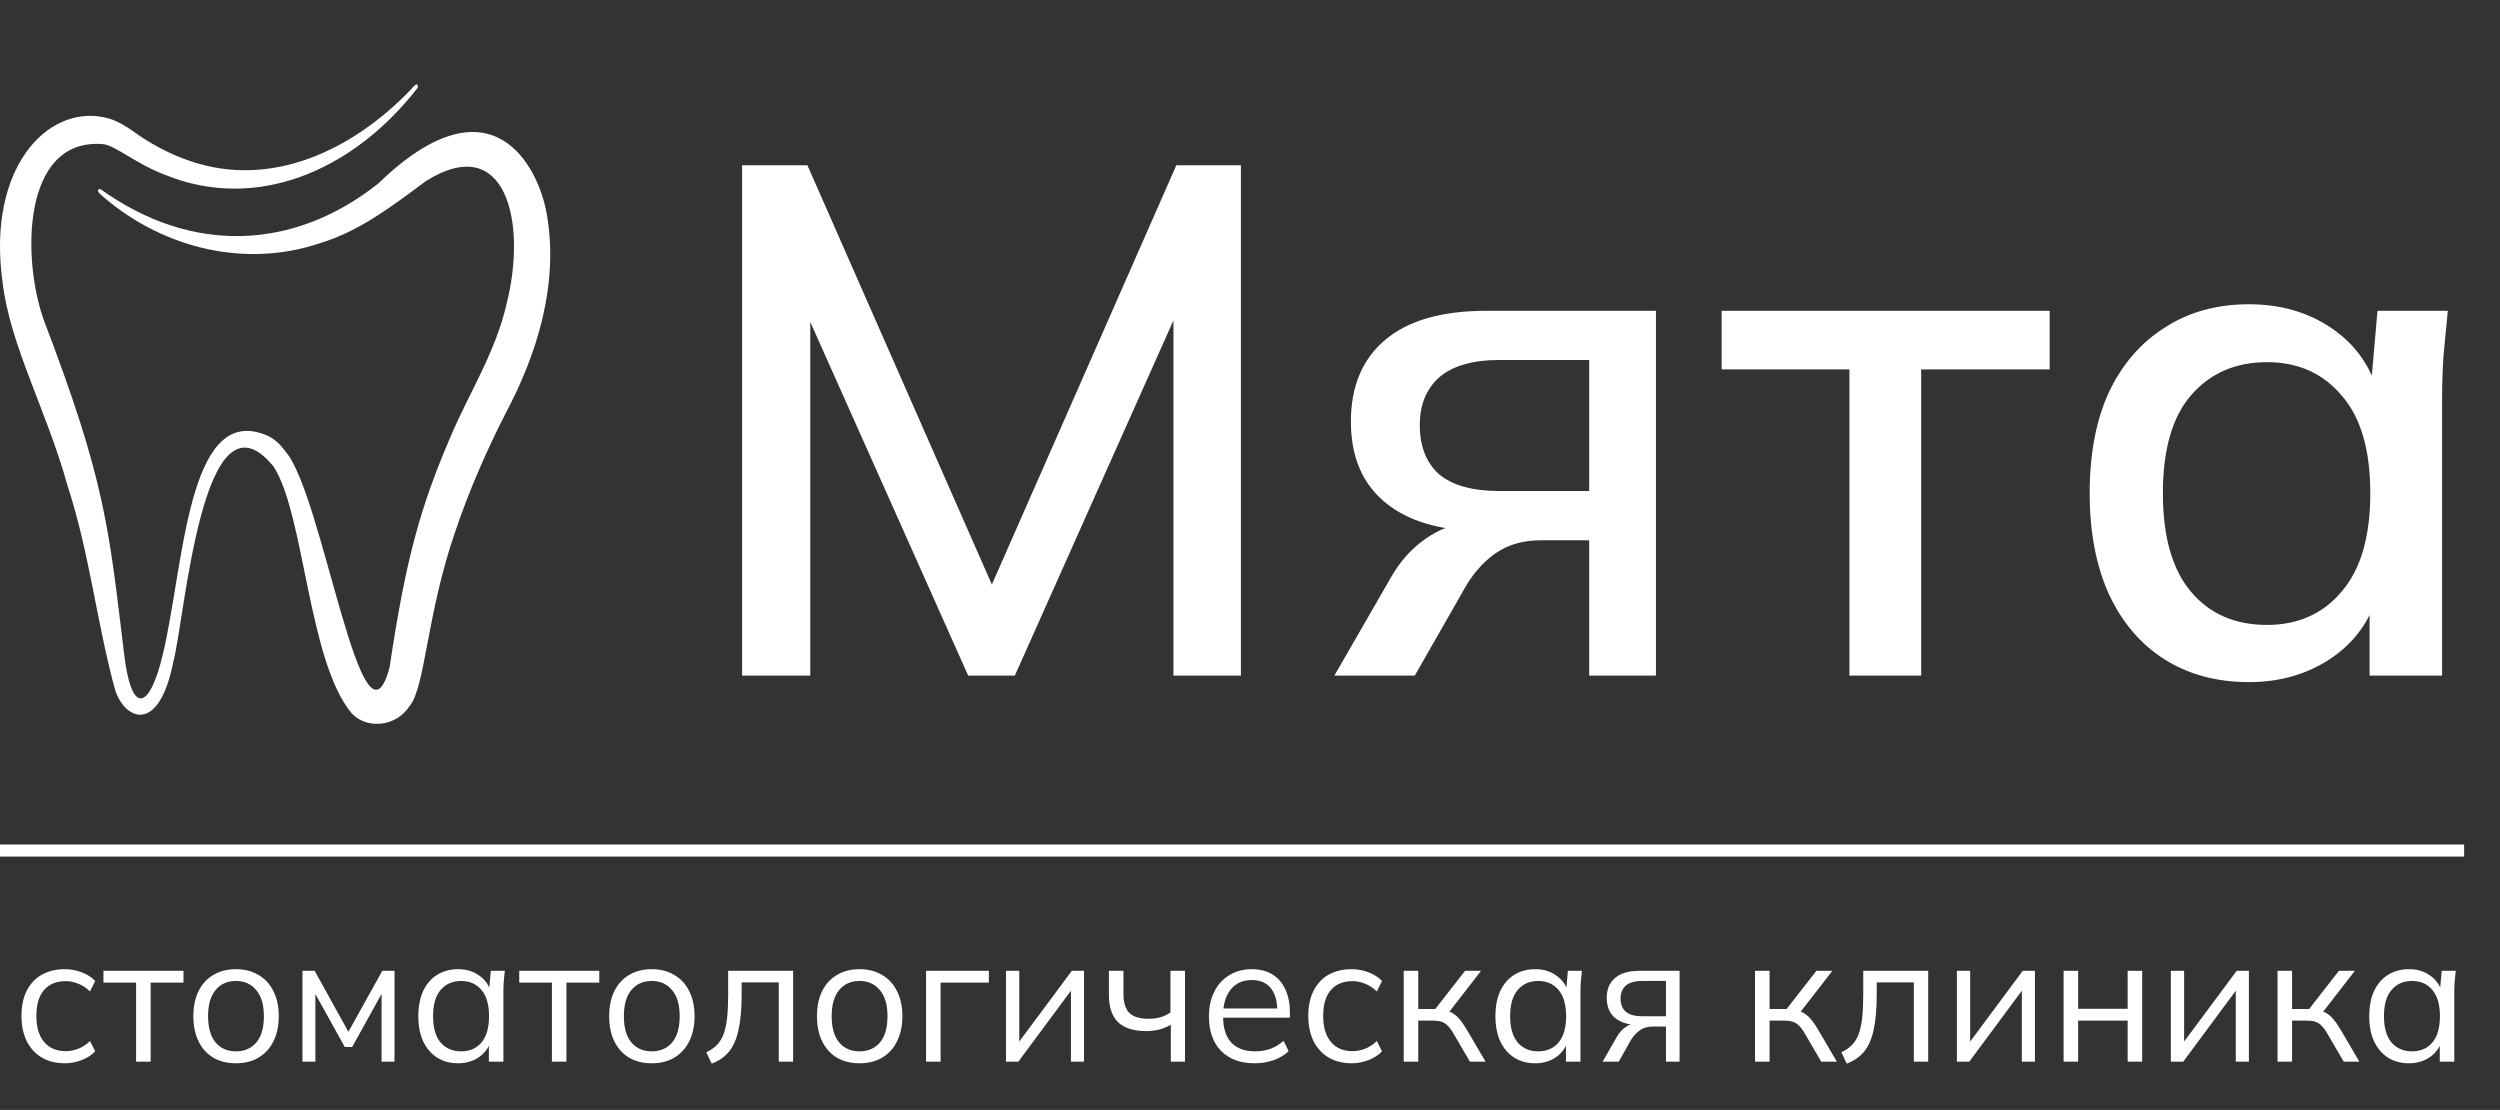
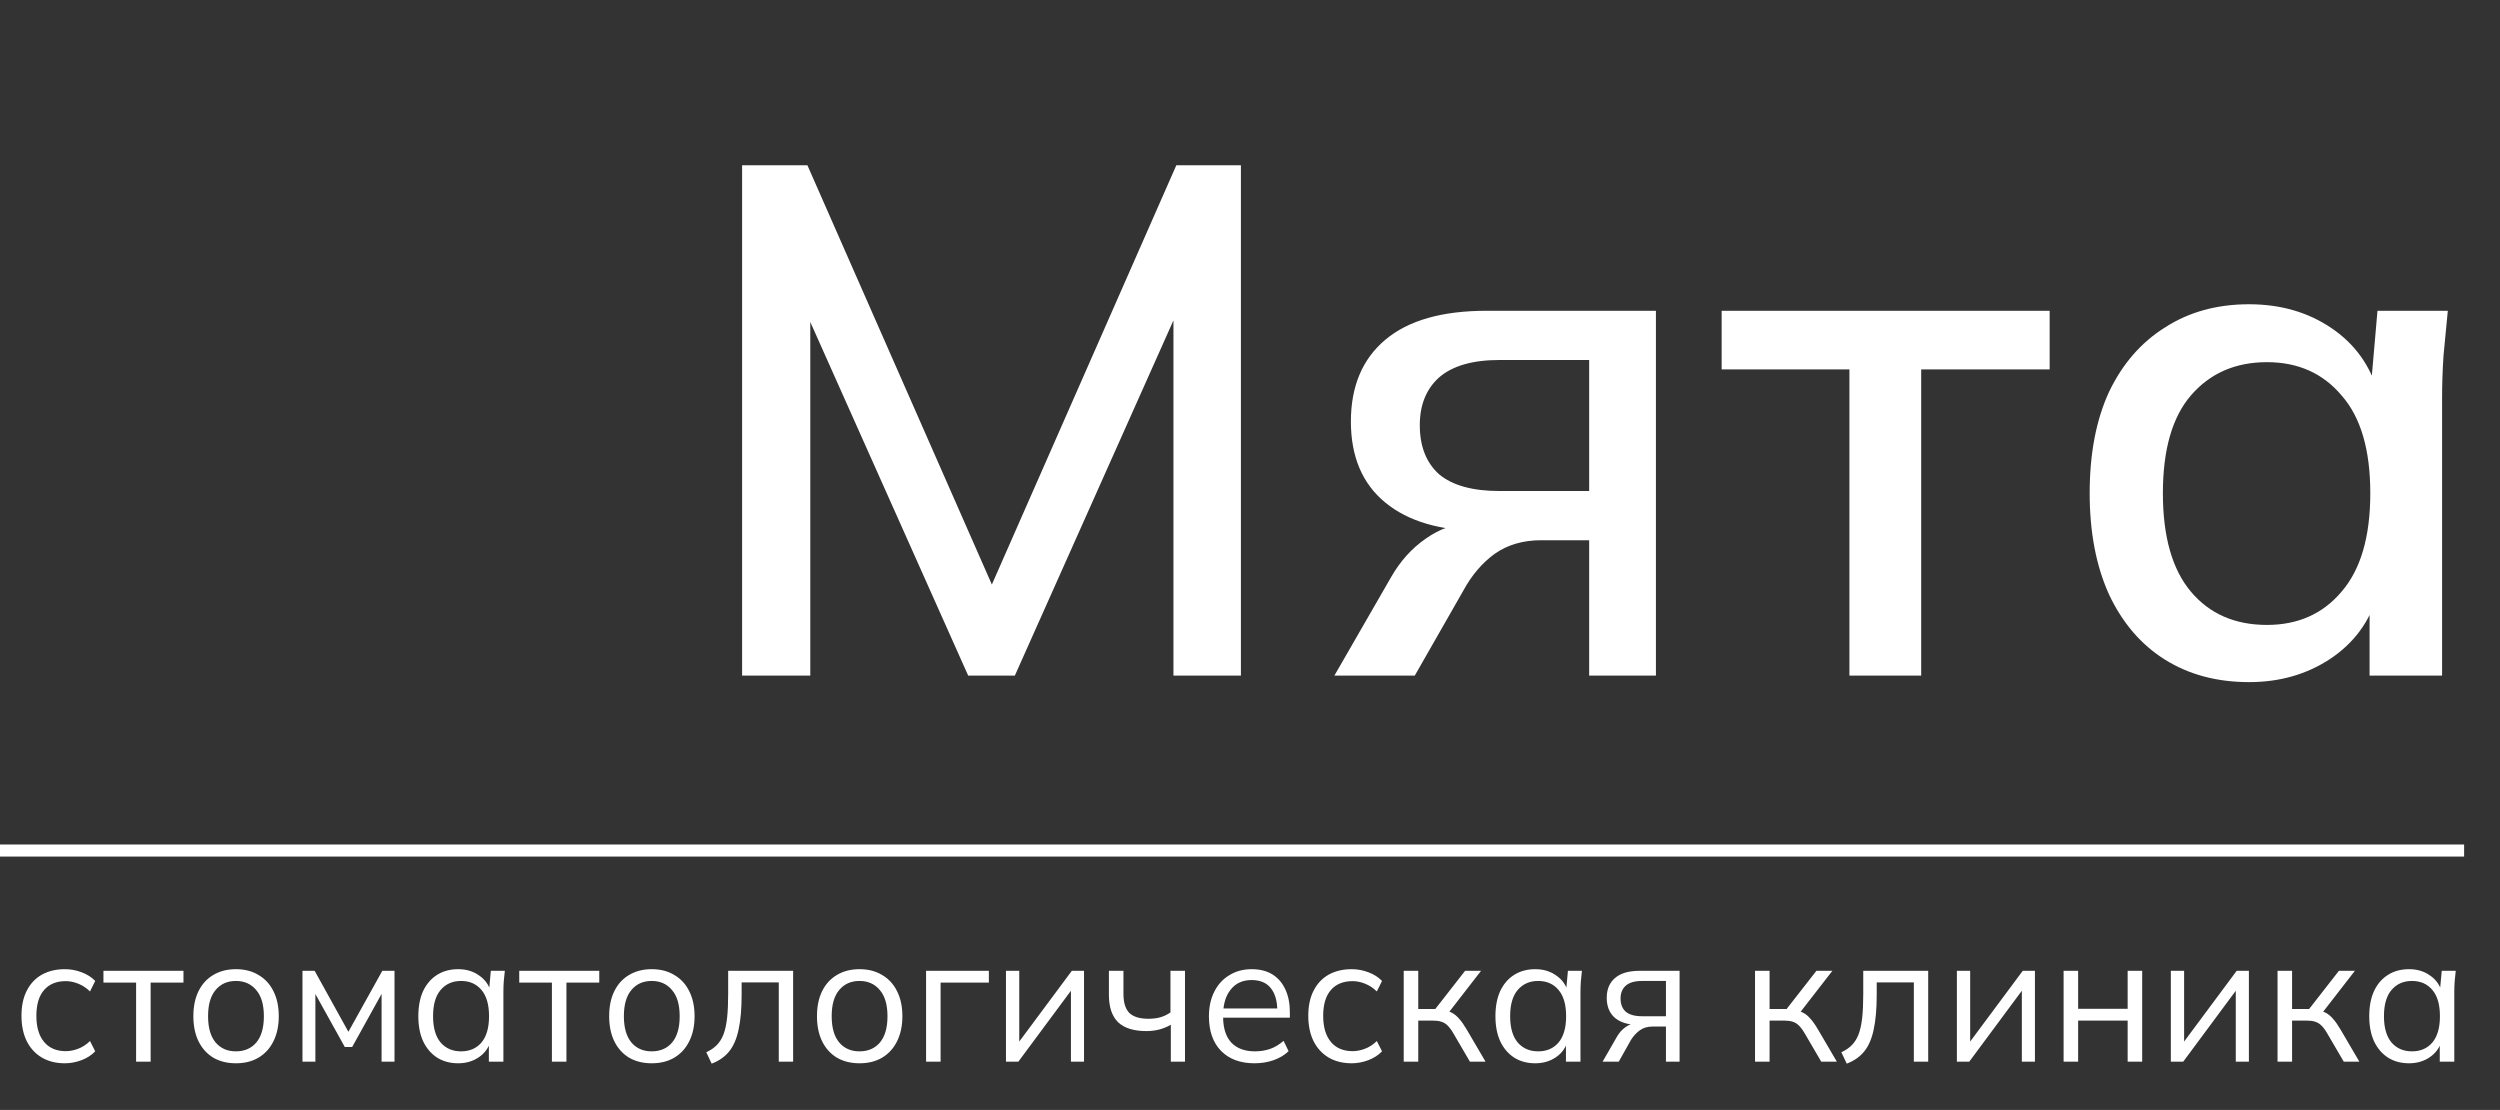
<svg xmlns="http://www.w3.org/2000/svg" width="232" height="103" viewBox="0 0 232 103" fill="none">
  <rect x="0" y="0" width="232" height="103" fill="#333333" stroke="none" />
  <g clip-path="url(#clip0_770_212)">
-     <path d="M38.768 8.138C32.599 16.07 23.606 19.597 15.35 16.237C12.523 15.175 10.71 13.462 9.509 13.371C2.018 12.806 2.009 24.093 4.105 29.813C9.751 44.578 10.103 48.977 11.491 60.464C12.175 66.603 13.906 65.823 15.112 60.728C17.074 52.504 17.391 37.56 24.559 40.323C25.356 40.603 25.99 41.197 26.525 41.943C29.97 45.925 33.614 71.336 36.152 61.942C37.699 51.545 39.104 46.862 41.787 40.579C43.542 36.436 46.026 32.635 47.031 28.104C48.903 20.674 46.985 12.126 39.52 16.805C36.418 19.116 33.336 21.471 29.706 22.562C22.912 24.868 15.332 23.143 9.671 18.34C9.332 18.025 8.788 17.68 9.291 17.525C17.863 23.698 27.334 23.185 35.079 17.046C45.695 6.778 49.98 15.553 50.731 19.812C51.895 26.313 49.842 32.9 46.898 38.399C45.097 41.943 43.48 45.638 42.199 49.473C39.617 56.981 39.455 63.724 38.046 65.468C36.78 67.482 34.054 67.688 32.655 66.217C28.59 61.412 28.267 47.708 25.379 43.282C18.759 35.208 17.151 57.562 16.083 61.414C14.744 68.215 11.579 66.797 10.68 64.025C8.979 57.779 8.296 51.278 6.28 45.116C4.373 38.18 0.926 32.07 0.238 26.188C-1.226 15.651 4.327 9.799 9.612 10.878C10.875 11.107 11.899 11.852 12.984 12.621C14.409 13.577 15.965 14.367 17.58 14.921C25.154 17.554 32.724 13.938 38.125 8.315C38.325 8.032 38.862 7.5 38.768 8.138Z" fill="white" />
    <path d="M68.867 62.696V15.338H74.928L93.044 56.516H91.046L109.162 15.338H115.156V62.696H108.896V24.809H111.094L94.177 62.696H89.847L72.93 24.809H75.195V62.696H68.867ZM123.831 62.696L129.093 53.56C129.937 52.082 131.002 50.895 132.29 50C133.622 49.059 134.976 48.589 136.353 48.589H137.552L137.485 49.261C133.666 49.261 130.692 48.388 128.56 46.641C126.429 44.894 125.363 42.387 125.363 39.117C125.363 35.848 126.429 33.318 128.56 31.527C130.692 29.735 133.822 28.84 137.951 28.84H153.67V62.696H147.475V50.134H143.013C141.326 50.134 139.883 50.559 138.684 51.41C137.529 52.261 136.575 53.381 135.82 54.769L131.291 62.696H123.831ZM139.15 45.566H147.475V33.408H139.15C136.664 33.408 134.799 33.945 133.555 35.02C132.357 36.095 131.757 37.572 131.757 39.453C131.757 41.424 132.357 42.946 133.555 44.021C134.799 45.051 136.664 45.566 139.15 45.566ZM171.626 62.696V34.281H159.77V28.84H190.208V34.281H178.286V62.696H171.626ZM208.708 63.3C205.733 63.3 203.135 62.606 200.915 61.218C198.695 59.829 196.964 57.814 195.72 55.172C194.522 52.53 193.922 49.395 193.922 45.768C193.922 42.096 194.522 38.961 195.72 36.363C196.964 33.766 198.695 31.773 200.915 30.385C203.135 28.952 205.733 28.235 208.708 28.235C211.638 28.235 214.192 28.974 216.367 30.452C218.543 31.93 219.986 33.945 220.696 36.498H219.964L220.63 28.84H227.157C227.024 30.228 226.891 31.616 226.757 33.005C226.669 34.348 226.625 35.669 226.625 36.968V62.696H219.897V55.172H220.63C219.919 57.68 218.454 59.673 216.234 61.151C214.058 62.584 211.55 63.3 208.708 63.3ZM210.373 57.993C213.259 57.993 215.568 56.963 217.3 54.903C219.076 52.843 219.964 49.798 219.964 45.768C219.964 41.737 219.076 38.714 217.3 36.699C215.568 34.639 213.259 33.609 210.373 33.609C207.442 33.609 205.089 34.639 203.313 36.699C201.581 38.714 200.716 41.737 200.716 45.768C200.716 49.798 201.581 52.843 203.313 54.903C205.045 56.963 207.398 57.993 210.373 57.993Z" fill="white" />
    <path d="M6.022 98.673C5.201 98.673 4.485 98.494 3.874 98.136C3.275 97.777 2.808 97.268 2.475 96.607C2.154 95.947 1.993 95.163 1.993 94.256C1.993 93.338 2.159 92.56 2.492 91.922C2.825 91.273 3.291 90.78 3.891 90.444C4.501 90.108 5.212 89.94 6.022 89.94C6.555 89.94 7.071 90.036 7.571 90.226C8.081 90.416 8.503 90.685 8.836 91.032L8.353 92.006C8.02 91.681 7.654 91.441 7.254 91.284C6.866 91.127 6.483 91.049 6.105 91.049C5.239 91.049 4.568 91.323 4.091 91.872C3.613 92.42 3.375 93.221 3.375 94.273C3.375 95.314 3.613 96.12 4.091 96.691C4.568 97.262 5.239 97.548 6.105 97.548C6.472 97.548 6.849 97.475 7.238 97.33C7.637 97.184 8.009 96.943 8.353 96.607L8.836 97.565C8.492 97.923 8.065 98.197 7.554 98.388C7.043 98.578 6.533 98.673 6.022 98.673ZM12.63 98.522V91.183H9.6V90.092H17.026V91.183H13.979V98.522H12.63ZM21.89 98.673C21.091 98.673 20.392 98.499 19.792 98.152C19.204 97.794 18.749 97.29 18.427 96.641C18.105 95.981 17.944 95.202 17.944 94.307C17.944 93.4 18.105 92.622 18.427 91.972C18.749 91.323 19.204 90.825 19.792 90.478C20.392 90.12 21.091 89.94 21.89 89.94C22.701 89.94 23.4 90.12 23.988 90.478C24.588 90.825 25.048 91.323 25.37 91.972C25.703 92.622 25.87 93.4 25.87 94.307C25.87 95.202 25.703 95.981 25.37 96.641C25.048 97.29 24.588 97.794 23.988 98.152C23.4 98.499 22.701 98.673 21.89 98.673ZM21.89 97.565C22.689 97.565 23.322 97.29 23.788 96.742C24.255 96.182 24.488 95.37 24.488 94.307C24.488 93.232 24.249 92.42 23.772 91.872C23.306 91.312 22.678 91.032 21.89 91.032C21.102 91.032 20.475 91.312 20.009 91.872C19.543 92.42 19.309 93.232 19.309 94.307C19.309 95.37 19.543 96.182 20.009 96.742C20.475 97.29 21.102 97.565 21.89 97.565ZM28.069 98.522V90.092H29.201L32.331 95.751L35.478 90.092H36.61V98.522H35.411V91.603H35.761L32.681 97.162H31.998L28.901 91.586H29.267V98.522H28.069ZM42.519 98.673C41.775 98.673 41.126 98.499 40.571 98.152C40.016 97.794 39.583 97.29 39.272 96.641C38.972 95.992 38.822 95.214 38.822 94.307C38.822 93.389 38.972 92.605 39.272 91.956C39.583 91.306 40.016 90.808 40.571 90.461C41.126 90.114 41.775 89.94 42.519 89.94C43.274 89.94 43.923 90.136 44.467 90.528C45.022 90.909 45.388 91.429 45.566 92.09H45.366L45.549 90.092H46.848C46.815 90.416 46.782 90.746 46.748 91.082C46.726 91.407 46.715 91.726 46.715 92.04V98.522H45.366V96.54H45.549C45.372 97.201 45.005 97.721 44.45 98.102C43.895 98.483 43.252 98.673 42.519 98.673ZM42.785 97.565C43.585 97.565 44.217 97.29 44.684 96.742C45.15 96.182 45.383 95.37 45.383 94.307C45.383 93.232 45.15 92.42 44.684 91.872C44.217 91.312 43.585 91.032 42.785 91.032C41.997 91.032 41.364 91.312 40.887 91.872C40.421 92.42 40.188 93.232 40.188 94.307C40.188 95.37 40.421 96.182 40.887 96.742C41.364 97.29 41.997 97.565 42.785 97.565ZM51.217 98.522V91.183H48.186V90.092H55.612V91.183H52.565V98.522H51.217ZM60.476 98.673C59.677 98.673 58.978 98.499 58.378 98.152C57.79 97.794 57.335 97.29 57.013 96.641C56.691 95.981 56.53 95.202 56.53 94.307C56.53 93.4 56.691 92.622 57.013 91.972C57.335 91.323 57.79 90.825 58.378 90.478C58.978 90.12 59.677 89.94 60.476 89.94C61.287 89.94 61.986 90.12 62.574 90.478C63.174 90.825 63.635 91.323 63.956 91.972C64.289 92.622 64.456 93.4 64.456 94.307C64.456 95.202 64.289 95.981 63.956 96.641C63.635 97.29 63.174 97.794 62.574 98.152C61.986 98.499 61.287 98.673 60.476 98.673ZM60.476 97.565C61.276 97.565 61.908 97.29 62.375 96.742C62.841 96.182 63.074 95.37 63.074 94.307C63.074 93.232 62.835 92.42 62.358 91.872C61.892 91.312 61.265 91.032 60.476 91.032C59.688 91.032 59.061 91.312 58.595 91.872C58.129 92.42 57.896 93.232 57.896 94.307C57.896 95.37 58.129 96.182 58.595 96.742C59.061 97.29 59.688 97.565 60.476 97.565ZM66.043 98.707L65.543 97.649C65.931 97.469 66.253 97.251 66.509 96.994C66.775 96.725 66.986 96.389 67.141 95.986C67.297 95.572 67.408 95.062 67.475 94.458C67.541 93.842 67.574 93.103 67.574 92.241V90.092H73.602V98.522H72.27V91.166H68.823V92.291C68.823 93.613 68.729 94.699 68.54 95.549C68.362 96.4 68.068 97.078 67.658 97.582C67.258 98.074 66.72 98.449 66.043 98.707ZM79.761 98.673C78.962 98.673 78.263 98.499 77.663 98.152C77.075 97.794 76.62 97.29 76.298 96.641C75.976 95.981 75.815 95.202 75.815 94.307C75.815 93.4 75.976 92.622 76.298 91.972C76.62 91.323 77.075 90.825 77.663 90.478C78.263 90.12 78.962 89.94 79.761 89.94C80.572 89.94 81.271 90.12 81.859 90.478C82.459 90.825 82.919 91.323 83.241 91.972C83.574 92.622 83.741 93.4 83.741 94.307C83.741 95.202 83.574 95.981 83.241 96.641C82.919 97.29 82.459 97.794 81.859 98.152C81.271 98.499 80.572 98.673 79.761 98.673ZM79.761 97.565C80.561 97.565 81.193 97.29 81.659 96.742C82.126 96.182 82.359 95.37 82.359 94.307C82.359 93.232 82.12 92.42 81.643 91.872C81.177 91.312 80.549 91.032 79.761 91.032C78.973 91.032 78.346 91.312 77.88 91.872C77.413 92.42 77.18 93.232 77.18 94.307C77.18 95.37 77.413 96.182 77.88 96.742C78.346 97.29 78.973 97.565 79.761 97.565ZM85.94 98.522V90.092H91.767V91.183H87.288V98.522H85.94ZM93.354 98.522V90.092H94.587V97.262H94.137L99.465 90.092H100.597V98.522H99.382V91.334H99.832L94.503 98.522H93.354ZM108.652 98.522V95.096C108.33 95.286 107.98 95.432 107.603 95.533C107.225 95.633 106.82 95.684 106.387 95.684C105.211 95.684 104.334 95.409 103.757 94.861C103.19 94.301 102.907 93.456 102.907 92.325V90.092H104.256V92.224C104.256 93.042 104.439 93.635 104.806 94.004C105.183 94.363 105.771 94.542 106.57 94.542C106.981 94.542 107.348 94.497 107.669 94.407C107.991 94.318 108.308 94.167 108.619 93.954V90.092H109.967V98.522H108.652ZM116.418 98.673C115.109 98.673 114.076 98.292 113.321 97.531C112.567 96.759 112.189 95.689 112.189 94.323C112.189 93.439 112.356 92.672 112.689 92.023C113.022 91.362 113.488 90.853 114.087 90.495C114.687 90.125 115.375 89.94 116.152 89.94C116.918 89.94 117.562 90.103 118.084 90.427C118.605 90.752 119.005 91.217 119.282 91.821C119.56 92.415 119.699 93.12 119.699 93.937V94.441H113.222V93.585H118.816L118.533 93.803C118.533 92.907 118.333 92.208 117.934 91.704C117.534 91.2 116.94 90.948 116.152 90.948C115.32 90.948 114.67 91.245 114.204 91.838C113.738 92.42 113.505 93.21 113.505 94.206V94.357C113.505 95.409 113.76 96.21 114.271 96.759C114.792 97.296 115.519 97.565 116.452 97.565C116.951 97.565 117.418 97.492 117.85 97.346C118.294 97.19 118.716 96.938 119.116 96.591L119.582 97.548C119.216 97.906 118.75 98.186 118.183 98.388C117.628 98.578 117.04 98.673 116.418 98.673ZM125.439 98.673C124.617 98.673 123.901 98.494 123.291 98.136C122.691 97.777 122.225 97.268 121.892 96.607C121.57 95.947 121.409 95.163 121.409 94.256C121.409 93.338 121.576 92.56 121.909 91.922C122.242 91.273 122.708 90.78 123.307 90.444C123.918 90.108 124.628 89.94 125.439 89.94C125.972 89.94 126.488 90.036 126.987 90.226C127.498 90.416 127.92 90.685 128.253 91.032L127.77 92.006C127.437 91.681 127.071 91.441 126.671 91.284C126.282 91.127 125.899 91.049 125.522 91.049C124.656 91.049 123.985 91.323 123.507 91.872C123.03 92.42 122.791 93.221 122.791 94.273C122.791 95.314 123.03 96.12 123.507 96.691C123.985 97.262 124.656 97.548 125.522 97.548C125.888 97.548 126.266 97.475 126.654 97.33C127.054 97.184 127.426 96.943 127.77 96.607L128.253 97.565C127.909 97.923 127.481 98.197 126.971 98.388C126.46 98.578 125.949 98.673 125.439 98.673ZM130.265 98.522V90.092H131.614V93.635H133.196L135.96 90.092H137.442L134.278 94.172L133.912 93.752C134.234 93.786 134.511 93.865 134.744 93.988C134.977 94.111 135.199 94.296 135.41 94.542C135.632 94.788 135.871 95.13 136.126 95.566L137.858 98.522H136.409L134.877 95.902C134.689 95.577 134.506 95.331 134.328 95.163C134.161 94.995 133.967 94.878 133.745 94.811C133.534 94.743 133.268 94.71 132.946 94.71H131.614V98.522H130.265ZM142.472 98.673C141.729 98.673 141.079 98.499 140.524 98.152C139.969 97.794 139.536 97.29 139.226 96.641C138.926 95.992 138.776 95.214 138.776 94.307C138.776 93.389 138.926 92.605 139.226 91.956C139.536 91.306 139.969 90.808 140.524 90.461C141.079 90.114 141.729 89.94 142.472 89.94C143.227 89.94 143.877 90.136 144.421 90.528C144.976 90.909 145.342 91.429 145.52 92.09H145.32L145.503 90.092H146.802C146.768 90.416 146.735 90.746 146.702 91.082C146.68 91.407 146.668 91.726 146.668 92.04V98.522H145.32V96.54H145.503C145.325 97.201 144.959 97.721 144.404 98.102C143.849 98.483 143.205 98.673 142.472 98.673ZM142.739 97.565C143.538 97.565 144.171 97.29 144.637 96.742C145.103 96.182 145.336 95.37 145.336 94.307C145.336 93.232 145.103 92.42 144.637 91.872C144.171 91.312 143.538 91.032 142.739 91.032C141.951 91.032 141.318 91.312 140.841 91.872C140.374 92.42 140.141 93.232 140.141 94.307C140.141 95.37 140.374 96.182 140.841 96.742C141.318 97.29 141.951 97.565 142.739 97.565ZM148.722 98.522L150.054 96.204C150.265 95.835 150.531 95.538 150.853 95.314C151.175 95.079 151.514 94.962 151.869 94.962H152.102L152.085 95.113C151.142 95.113 150.409 94.9 149.888 94.475C149.366 94.038 149.105 93.411 149.105 92.594C149.105 91.81 149.36 91.2 149.871 90.763C150.382 90.316 151.142 90.092 152.152 90.092H155.865V98.522H154.6V95.264H153.351C152.885 95.264 152.491 95.382 152.169 95.617C151.847 95.852 151.575 96.148 151.353 96.507L150.221 98.522H148.722ZM152.385 94.307H154.6V91.032H152.385C151.708 91.032 151.203 91.177 150.87 91.469C150.548 91.76 150.387 92.157 150.387 92.661C150.387 93.187 150.548 93.596 150.87 93.887C151.203 94.167 151.708 94.307 152.385 94.307ZM162.867 98.522V90.092H164.216V93.635H165.798L168.562 90.092H170.044L166.88 94.172L166.514 93.752C166.836 93.786 167.113 93.865 167.346 93.988C167.579 94.111 167.801 94.296 168.012 94.542C168.234 94.788 168.473 95.13 168.728 95.566L170.46 98.522H169.011L167.48 95.902C167.291 95.577 167.108 95.331 166.93 95.163C166.764 94.995 166.569 94.878 166.347 94.811C166.136 94.743 165.87 94.71 165.548 94.71H164.216V98.522H162.867ZM171.378 98.707L170.879 97.649C171.267 97.469 171.589 97.251 171.844 96.994C172.111 96.725 172.322 96.389 172.477 95.986C172.632 95.572 172.743 95.062 172.81 94.458C172.877 93.842 172.91 93.103 172.91 92.241V90.092H178.937V98.522H177.605V91.166H174.159V92.291C174.159 93.613 174.064 94.699 173.876 95.549C173.698 96.4 173.404 97.078 172.993 97.582C172.594 98.074 172.055 98.449 171.378 98.707ZM181.599 98.522V90.092H182.832V97.262H182.382L187.71 90.092H188.842V98.522H187.627V91.334H188.077L182.748 98.522H181.599ZM191.502 98.522V90.092H192.851V93.618H197.446V90.092H198.795V98.522H197.446V94.71H192.851V98.522H191.502ZM201.454 98.522V90.092H202.686V97.262H202.236L207.565 90.092H208.697V98.522H207.481V91.334H207.931L202.603 98.522H201.454ZM211.356 98.522V90.092H212.705V93.635H214.287L217.051 90.092H218.533L215.369 94.172L215.003 93.752C215.325 93.786 215.602 93.865 215.835 93.988C216.069 94.111 216.291 94.296 216.501 94.542C216.724 94.788 216.962 95.13 217.217 95.566L218.949 98.522H217.501L215.969 95.902C215.78 95.577 215.597 95.331 215.419 95.163C215.253 94.995 215.058 94.878 214.836 94.811C214.626 94.743 214.359 94.71 214.037 94.71H212.705V98.522H211.356ZM223.563 98.673C222.819 98.673 222.169 98.499 221.614 98.152C221.059 97.794 220.626 97.29 220.316 96.641C220.016 95.992 219.866 95.214 219.866 94.307C219.866 93.389 220.016 92.605 220.316 91.956C220.626 91.306 221.059 90.808 221.614 90.461C222.169 90.114 222.819 89.94 223.563 89.94C224.317 89.94 224.967 90.136 225.511 90.528C226.066 90.909 226.432 91.429 226.61 92.09H226.41L226.593 90.092H227.892C227.858 90.416 227.825 90.746 227.792 91.082C227.77 91.407 227.758 91.726 227.758 92.04V98.522H226.41V96.54H226.593C226.415 97.201 226.049 97.721 225.494 98.102C224.939 98.483 224.295 98.673 223.563 98.673ZM223.829 97.565C224.628 97.565 225.261 97.29 225.727 96.742C226.193 96.182 226.426 95.37 226.426 94.307C226.426 93.232 226.193 92.42 225.727 91.872C225.261 91.312 224.628 91.032 223.829 91.032C223.041 91.032 222.408 91.312 221.931 91.872C221.465 92.42 221.231 93.232 221.231 94.307C221.231 95.37 221.465 96.182 221.931 96.742C222.408 97.29 223.041 97.565 223.829 97.565Z" fill="white" />
    <path d="M228.67 79.489V78.37L4.57764e-05 78.37V79.489L228.67 79.489Z" fill="white" />
  </g>
  <defs>
    <clipPath id="clip0_770_212">
      <rect width="232" height="103" fill="white" />
    </clipPath>
  </defs>
</svg>